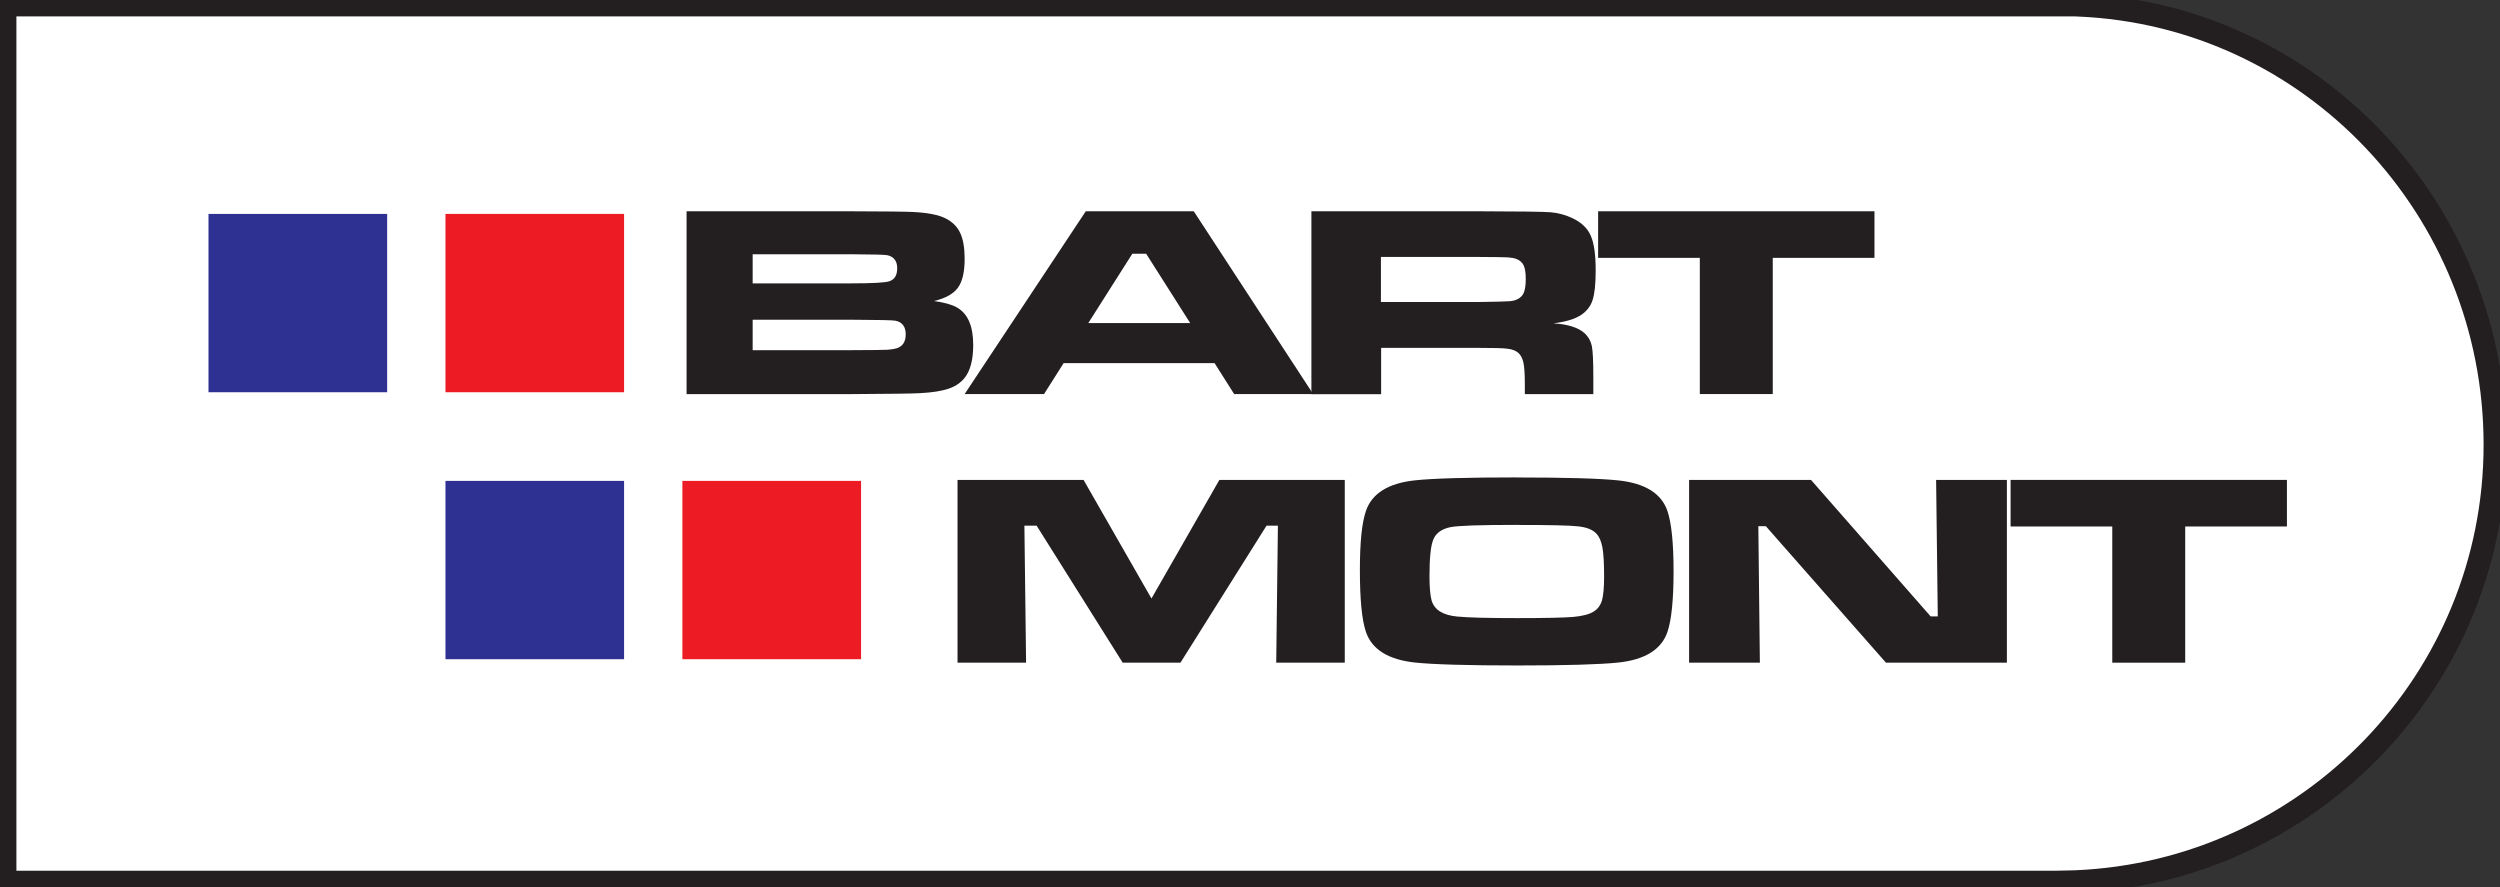
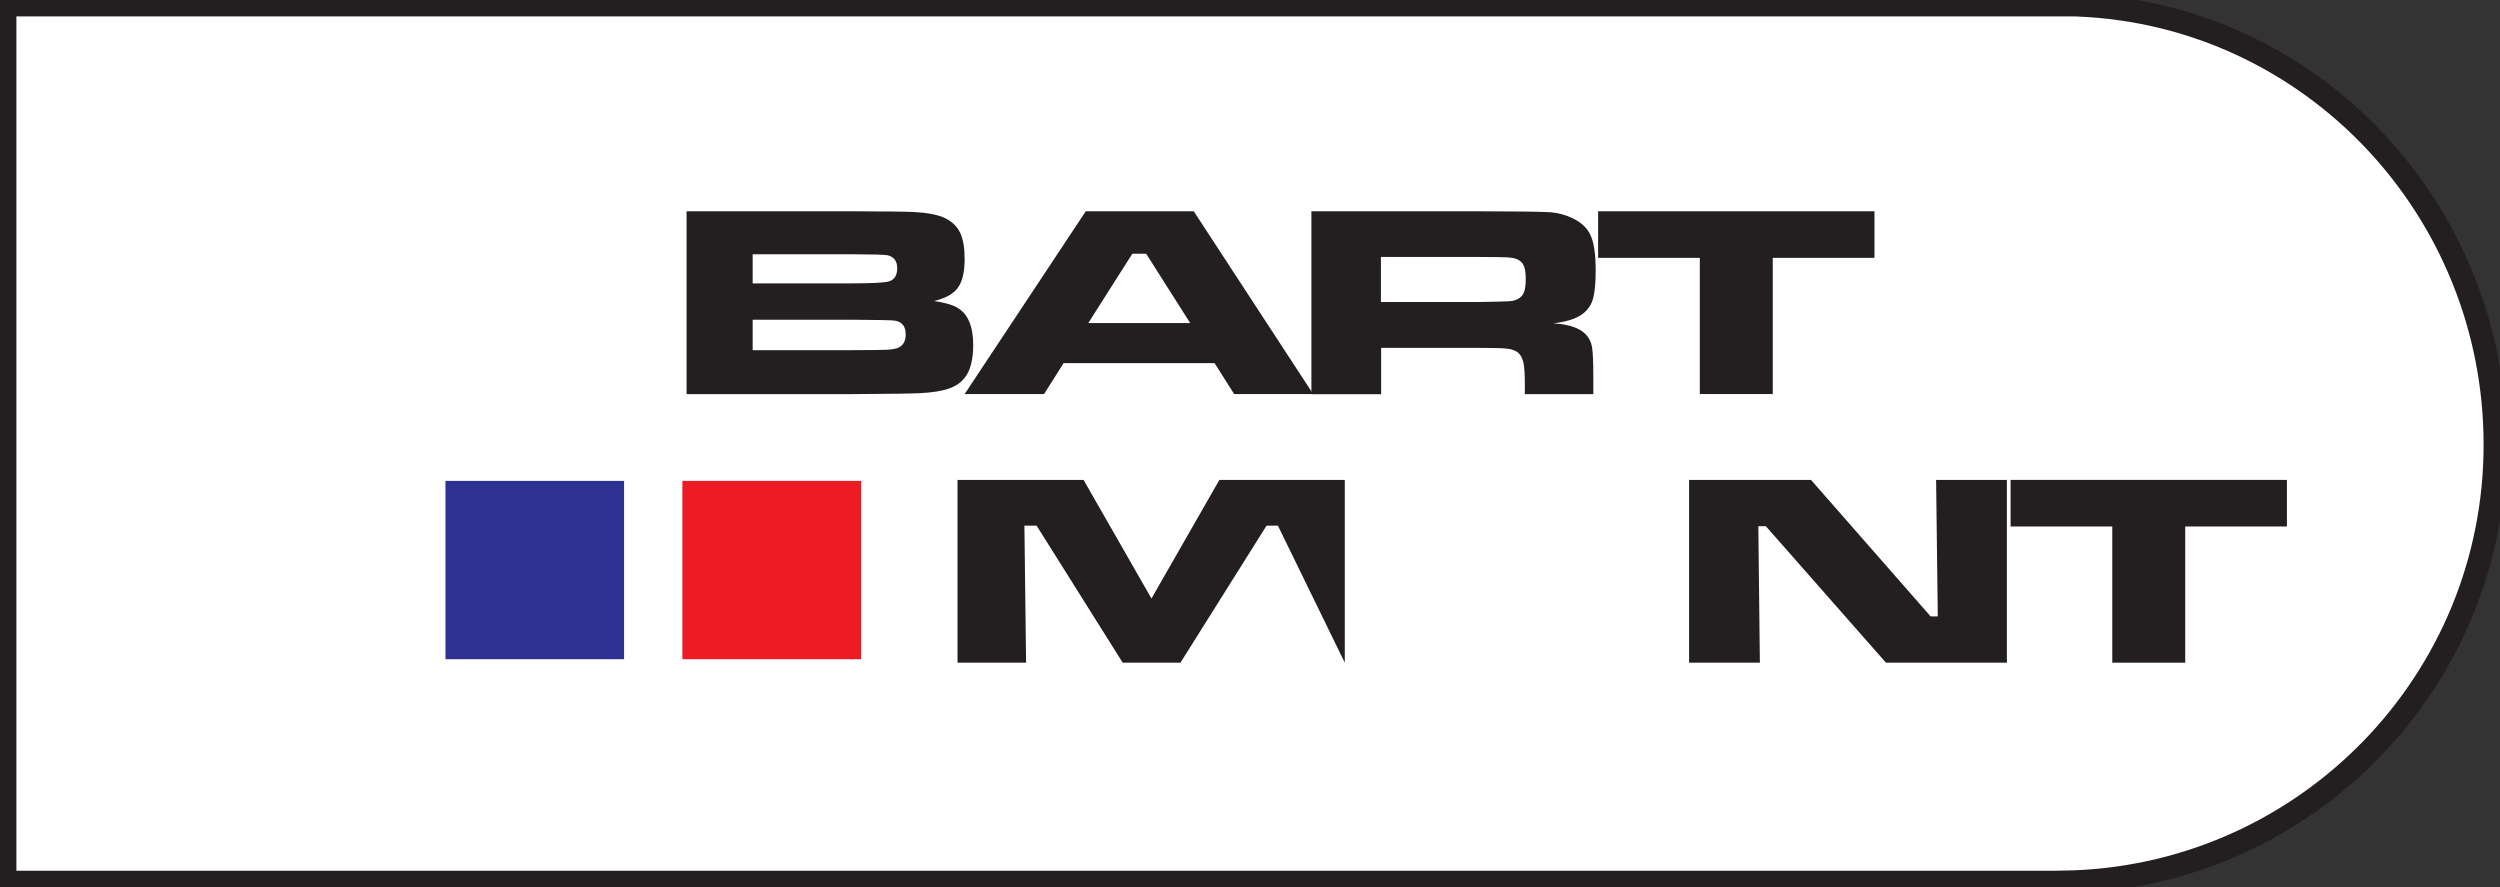
<svg xmlns="http://www.w3.org/2000/svg" width="155" height="55" viewBox="0 0 155 55" fill="none">
  <rect x="0" y="0" width="155" height="55" fill="#333333" stroke="none" />
  <g clip-path="url(#clip0_27_86)">
    <path fill-rule="evenodd" clip-rule="evenodd" d="M0.307 0.306H128.668L128.841 0.315C143.317 0.914 154.693 12.979 154.693 27.573C154.693 42.168 143.14 54.069 128.664 54.668L127.515 54.694H0.307V0.306Z" fill="white" stroke="#231F20" stroke-width="1.42" stroke-miterlimit="22.93" />
    <path d="M42.567 24.431V13.099H52.729C54.893 13.103 56.176 13.121 56.581 13.142C57.51 13.185 58.188 13.319 58.624 13.539C59.043 13.75 59.35 14.052 59.531 14.44C59.717 14.832 59.808 15.366 59.808 16.047C59.808 16.862 59.669 17.457 59.389 17.84C59.108 18.224 58.616 18.496 57.903 18.664C58.529 18.75 58.996 18.879 59.302 19.047C59.993 19.418 60.339 20.198 60.339 21.388C60.339 22.31 60.158 22.996 59.799 23.44C59.553 23.741 59.229 23.957 58.81 24.099C58.395 24.241 57.812 24.336 57.057 24.375C56.569 24.405 55.13 24.422 52.759 24.435H42.567V24.431ZM46.665 17.569H52.742C54.072 17.569 54.867 17.526 55.122 17.444C55.459 17.34 55.627 17.069 55.627 16.629C55.627 16.19 55.424 15.914 55.018 15.823C54.858 15.789 54.102 15.772 52.742 15.763H46.665V17.565V17.569ZM46.665 21.711H52.764C54.025 21.707 54.772 21.698 55.005 21.685C55.243 21.672 55.437 21.642 55.597 21.595C55.968 21.474 56.154 21.185 56.154 20.724C56.154 20.263 55.942 19.965 55.515 19.884C55.364 19.849 54.444 19.832 52.764 19.823H46.665V21.711Z" fill="#231F20" />
    <path d="M76.517 24.431L75.304 22.513H65.945L64.731 24.431H59.808L67.318 13.099H74.013L81.415 24.431H76.522H76.517ZM73.792 20.03L71.063 15.733H70.203L67.474 20.03H73.788H73.792Z" fill="#231F20" />
    <path d="M81.307 24.431V13.099H91.733C94.177 13.103 95.637 13.125 96.125 13.159C96.605 13.198 97.075 13.323 97.524 13.543C98.064 13.802 98.436 14.164 98.63 14.621C98.833 15.078 98.932 15.797 98.932 16.78C98.932 17.603 98.868 18.211 98.742 18.599C98.617 18.987 98.375 19.297 98.025 19.53C97.645 19.78 97.075 19.953 96.311 20.047C97.213 20.103 97.866 20.31 98.259 20.672C98.483 20.888 98.63 21.147 98.695 21.457C98.755 21.763 98.786 22.405 98.786 23.384V24.435H94.54V23.832C94.54 23.203 94.51 22.754 94.454 22.487C94.393 22.22 94.29 22.013 94.13 21.871C93.97 21.737 93.75 21.655 93.469 21.621C93.188 21.582 92.601 21.569 91.711 21.569H85.63V24.44H81.32L81.307 24.431ZM85.617 18.724H91.69C92.739 18.707 93.37 18.694 93.573 18.677C93.776 18.664 93.948 18.621 94.091 18.547C94.277 18.453 94.41 18.315 94.484 18.129C94.557 17.944 94.596 17.664 94.596 17.285C94.596 16.905 94.553 16.638 94.467 16.453C94.38 16.271 94.229 16.138 94.017 16.056C93.866 16 93.685 15.97 93.478 15.957C93.27 15.944 92.666 15.935 91.677 15.931H85.617V18.715V18.724Z" fill="#231F20" />
    <path d="M99.084 13.099H116.217V15.987H109.911V24.431H105.389V15.987H99.084V13.099Z" fill="#231F20" />
-     <path d="M59.367 29.754H67.18L71.391 37.108L75.602 29.754H83.376V41.086H79.126L79.23 32.59H78.526L73.188 41.086H69.607L64.269 32.59H63.513L63.617 41.086H59.367V29.754Z" fill="#231F20" />
-     <path d="M94.035 29.603C97.088 29.603 99.192 29.664 100.336 29.785C101.99 29.961 103.001 30.59 103.377 31.668C103.631 32.41 103.761 33.664 103.761 35.427C103.761 37.19 103.631 38.453 103.377 39.194C103.001 40.272 101.99 40.901 100.336 41.078C99.192 41.198 97.101 41.259 94.078 41.259C91.055 41.259 88.878 41.198 87.734 41.078C86.079 40.901 85.069 40.272 84.693 39.194C84.438 38.453 84.313 37.177 84.313 35.358C84.313 33.539 84.443 32.401 84.693 31.664C85.069 30.586 86.079 29.957 87.734 29.78C88.874 29.66 90.973 29.599 94.035 29.599V29.603ZM94.048 32.543C91.759 32.543 90.381 32.59 89.919 32.685C89.388 32.797 89.038 33.043 88.874 33.431C88.705 33.815 88.628 34.582 88.628 35.728C88.628 36.422 88.675 36.922 88.761 37.233C88.934 37.81 89.457 38.138 90.329 38.224C90.968 38.289 92.221 38.323 94.074 38.323C95.805 38.323 96.963 38.297 97.537 38.25C98.112 38.198 98.535 38.09 98.811 37.914C99.062 37.759 99.23 37.53 99.321 37.228C99.407 36.927 99.455 36.431 99.455 35.746C99.455 34.931 99.42 34.332 99.351 33.948C99.282 33.565 99.157 33.276 98.976 33.086C98.751 32.84 98.371 32.69 97.848 32.634C97.322 32.573 96.056 32.547 94.052 32.547L94.048 32.543Z" fill="#231F20" />
+     <path d="M59.367 29.754H67.18L71.391 37.108L75.602 29.754H83.376V41.086L79.23 32.59H78.526L73.188 41.086H69.607L64.269 32.59H63.513L63.617 41.086H59.367V29.754Z" fill="#231F20" />
    <path d="M104.724 29.754H112.282L119.698 38.215H120.142L120.039 29.754H124.427V41.086H116.929L109.483 32.625H109.017L109.112 41.086H104.724V29.754Z" fill="#231F20" />
    <path d="M124.656 29.754H141.789V32.642H135.483V41.086H130.961V32.642H124.656V29.754Z" fill="#231F20" />
-     <path fill-rule="evenodd" clip-rule="evenodd" d="M38.693 13.263H27.619V24.319H38.693V13.263Z" fill="#ED1C24" />
    <path fill-rule="evenodd" clip-rule="evenodd" d="M38.693 29.815H27.619V40.871H38.693V29.815Z" fill="#2E3192" />
    <path fill-rule="evenodd" clip-rule="evenodd" d="M53.386 29.815H42.308V40.871H53.386V29.815Z" fill="#ED1C24" />
-     <path fill-rule="evenodd" clip-rule="evenodd" d="M24.004 13.263H12.926V24.319H24.004V13.263Z" fill="#2E3192" />
  </g>
  <defs>
    <clipPath id="clip0_27_86">
      <rect width="155" height="55" fill="white" />
    </clipPath>
  </defs>
</svg>